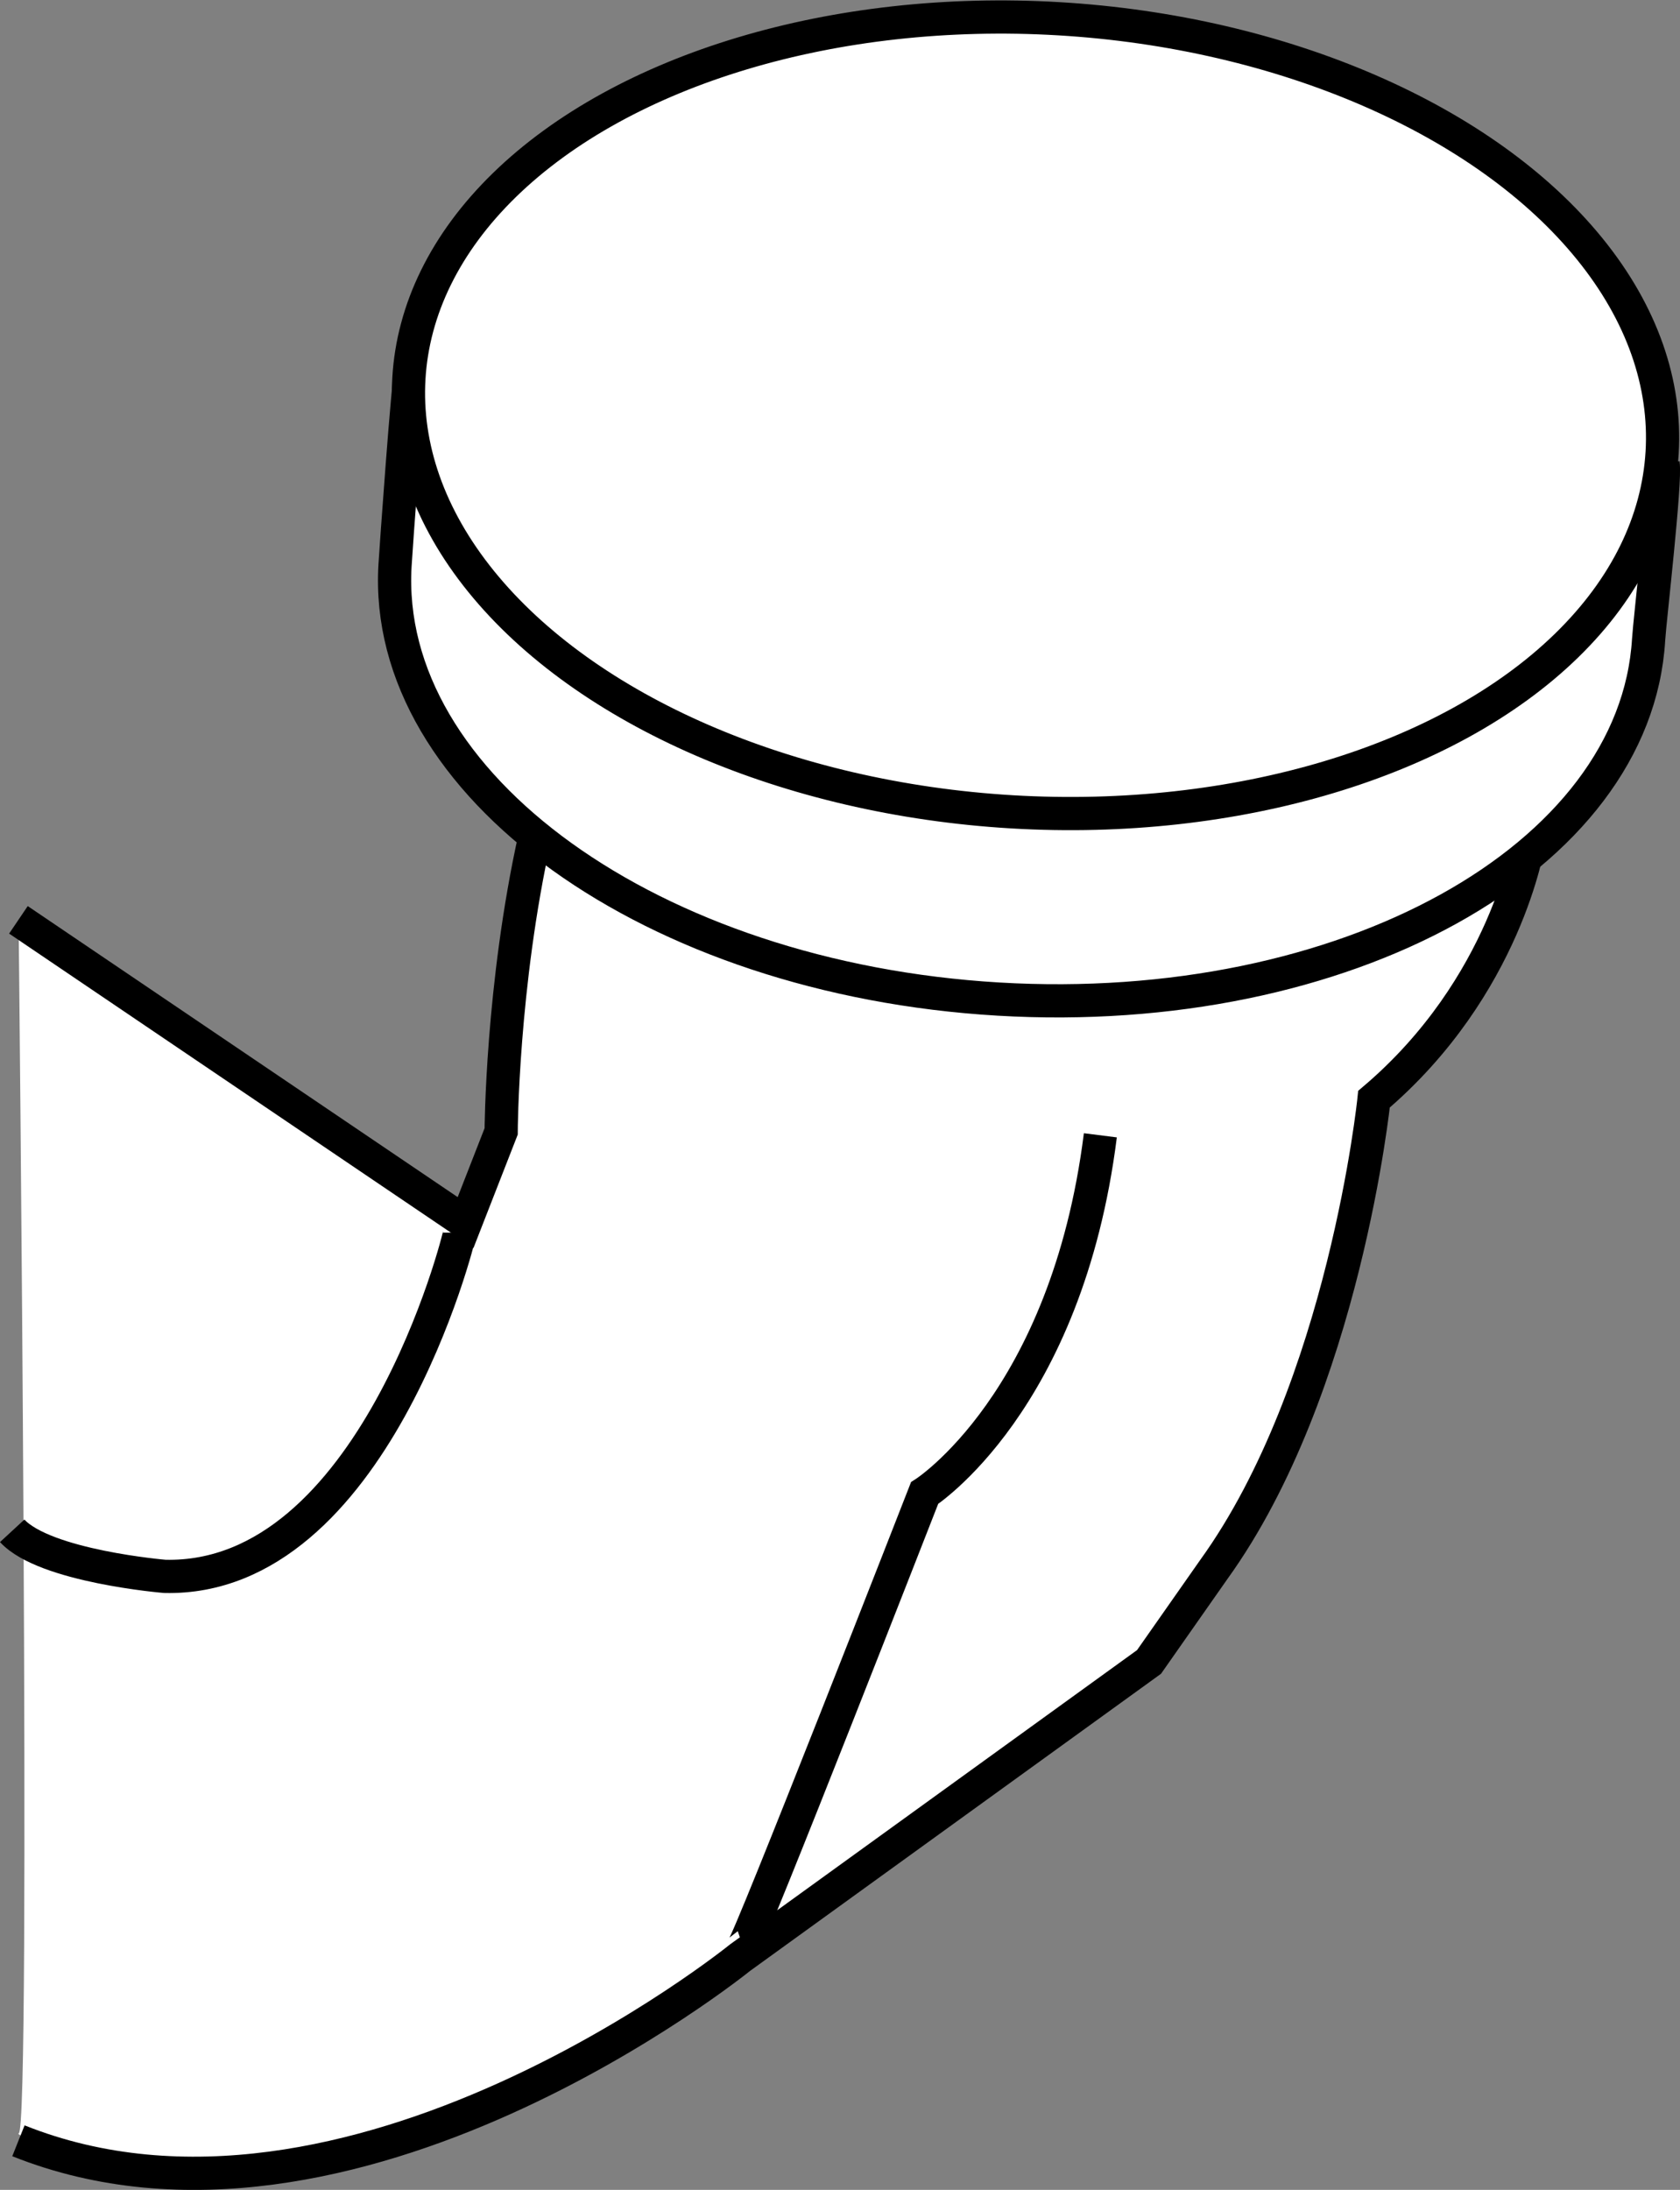
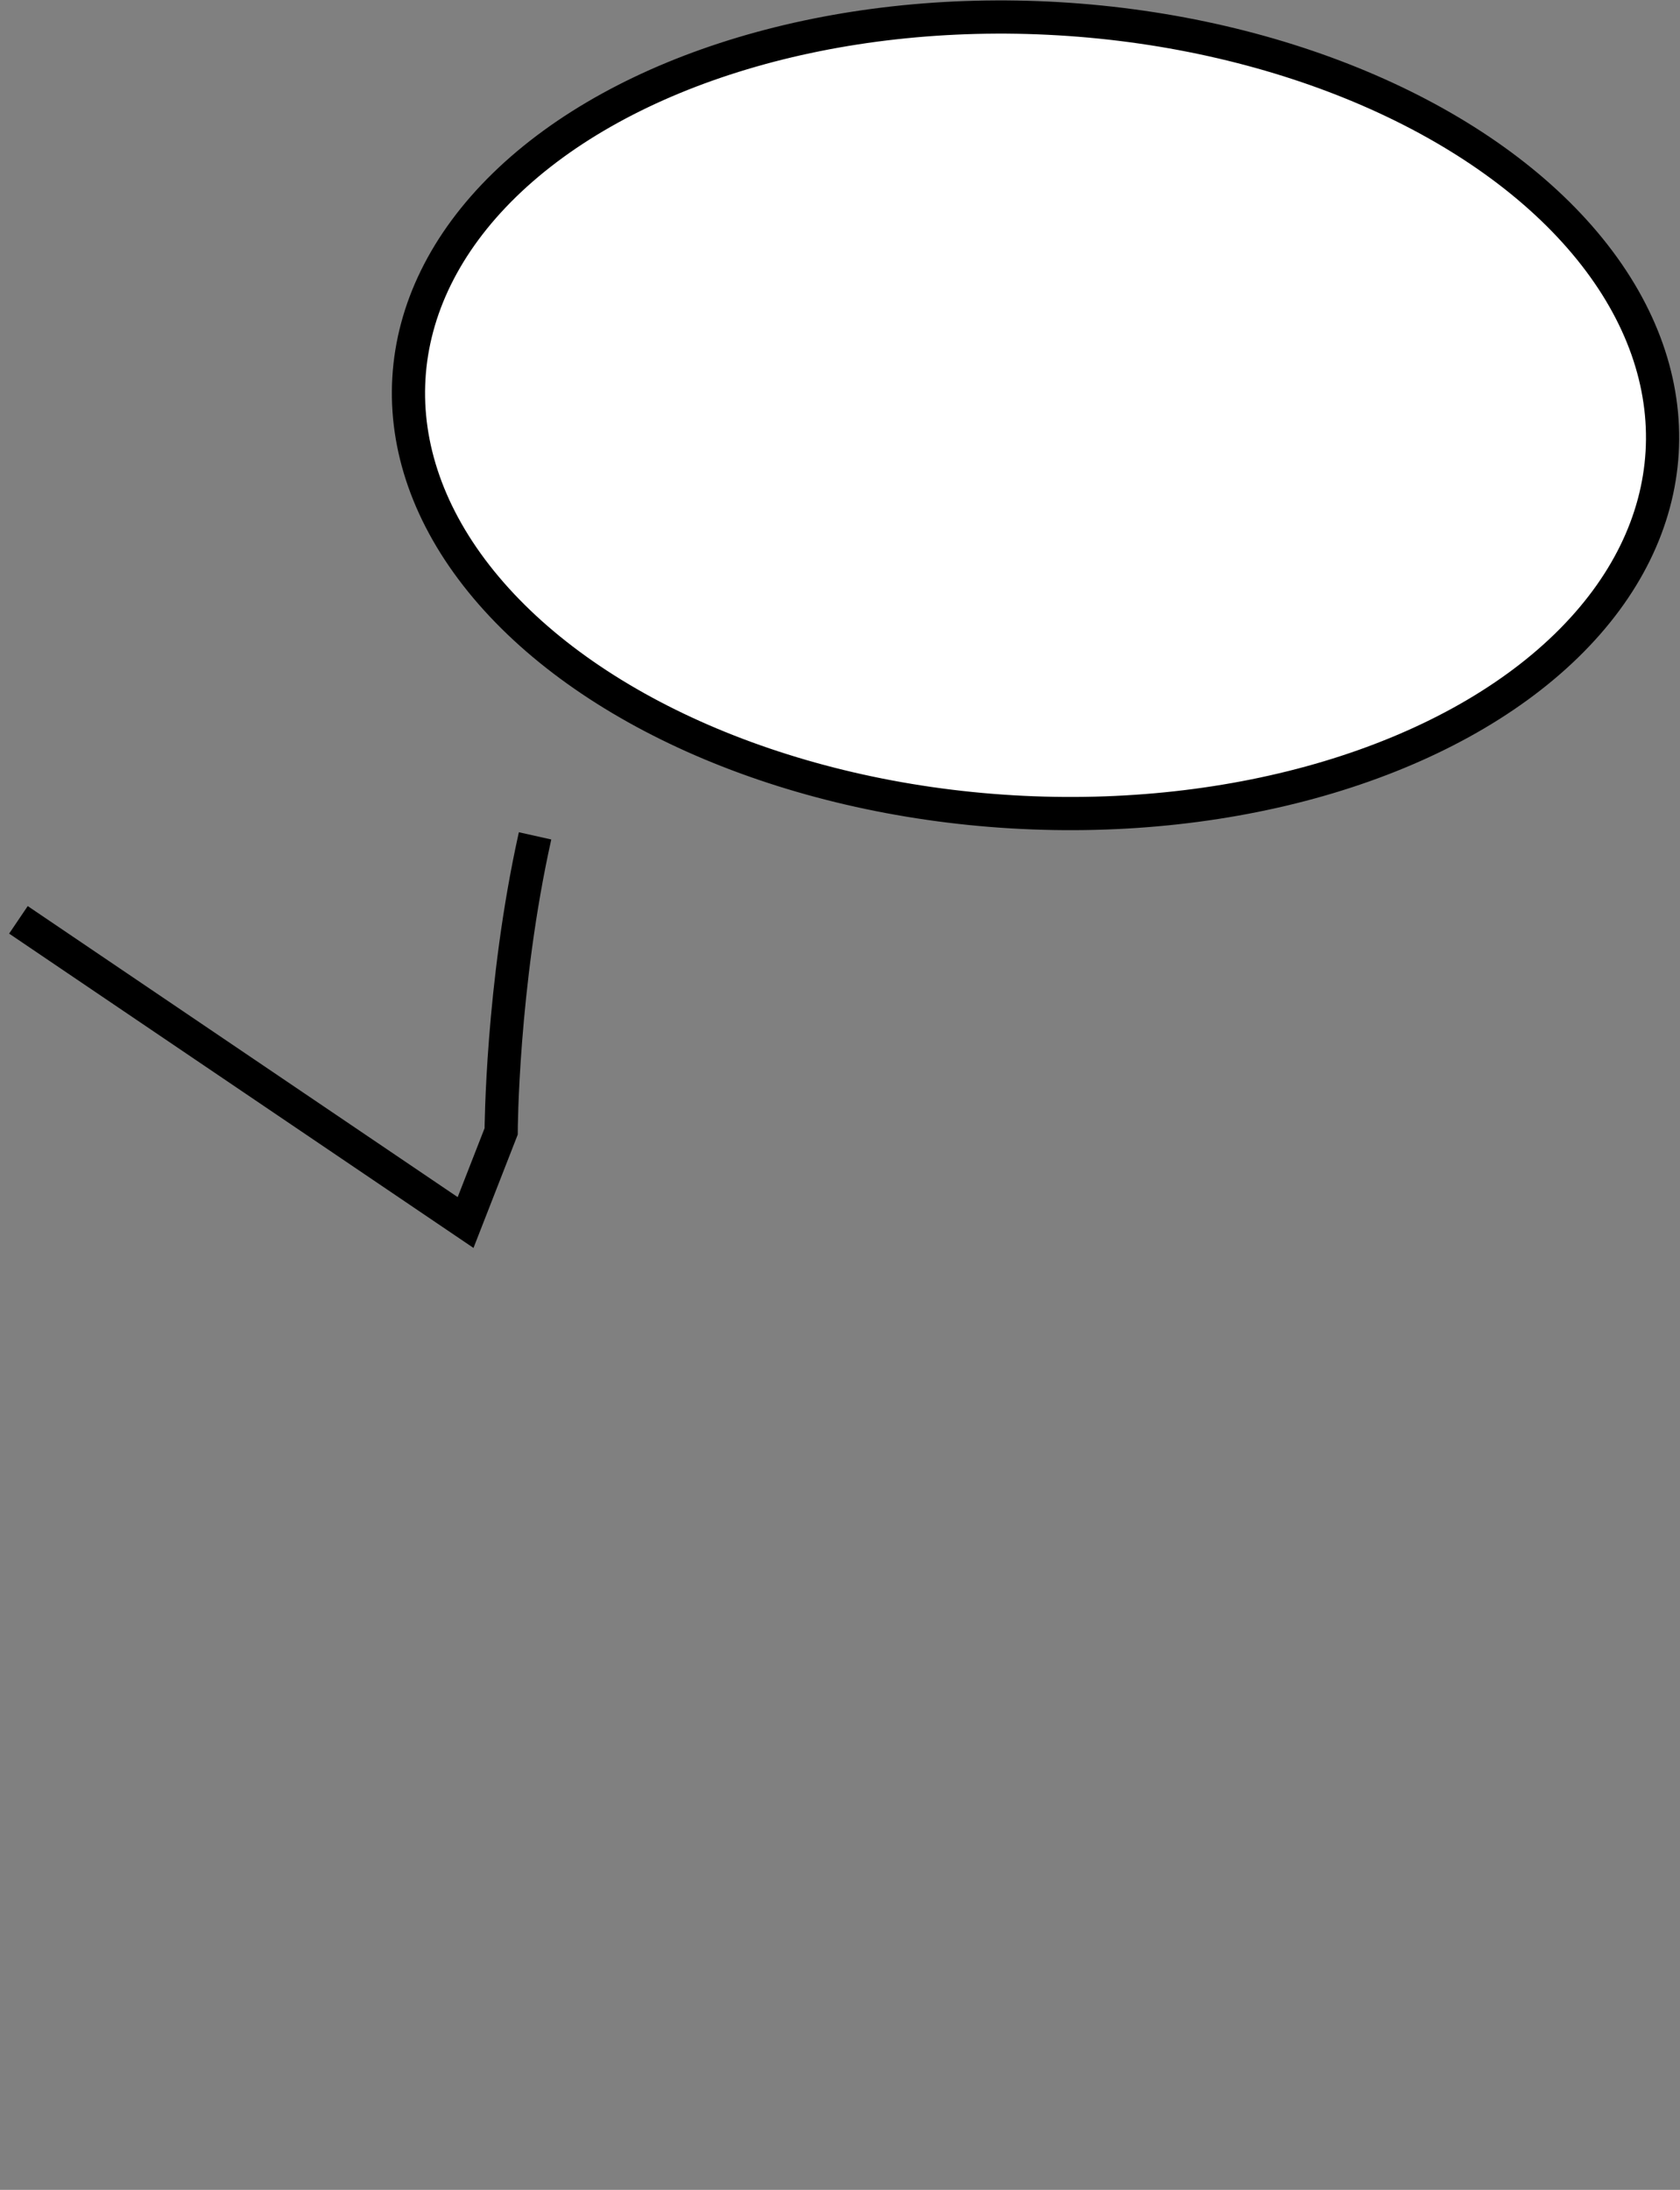
<svg xmlns="http://www.w3.org/2000/svg" version="1.1" id="image" x="0px" y="0px" width="40.475px" height="52.728px" viewBox="0 0 40.475 52.728" enable-background="new 0 0 40.475 52.728" xml:space="preserve">
  <rect x="0" y="0" width="40.475" height="52.728" fill="#808080" stroke="none" />
-   <path fill="#FFFFFF" d="M0.45,22.368c0,0,0.312,29,0,29c-0.312,0,7.188,3.75,18.062-4.5l8.562-6.375  c0,0,2.812-3.312,3.5-4.875c0,0,2.188-5.812,2.562-8.812l0.188-0.5c0,0,3.062-2.562,3.438-5.938l-23.875-1.062  c0,0-0.875,5.812-0.812,8.125L11.262,29.243L0.45,22.368z" />
-   <path fill="none" stroke="#000000" stroke-width="0.8" stroke-miterlimit="10" d="M36.828,20.281c0,0-0.533,3.475-3.725,6.185  c0,0-0.712,6.959-3.858,11.322l-1.562,2.228l-9.853,7.12c0,0-9.393,7.602-17.386,4.41" />
  <path fill="none" stroke="#000000" stroke-width="0.8" stroke-miterlimit="10" d="M0.444,22.148l10.773,7.288l0.857-2.194  c0,0,0.013-3.51,0.817-7.116" />
-   <path fill="none" stroke="#000000" stroke-width="0.8" stroke-miterlimit="10" d="M11.075,29.68  c0,0.115-2.083,8.392-7.104,8.276c0,0-2.886-0.24-3.677-1.097" />
-   <path fill="none" stroke="#000000" stroke-width="0.8" stroke-miterlimit="10" d="M17.903,46.881  c0.119-0.04,4.372-10.93,4.372-10.93s3.423-2.178,4.235-8.615" />
-   <path fill="#FFFFFF" stroke="#000000" stroke-width="0.8" stroke-miterlimit="10" d="M9.913,8.807  c-0.086,0.355-0.374,4.438-0.396,4.807c-0.311,5.275,6.197,9.95,14.537,10.442s15.353-3.384,15.665-8.659  c0.026-0.447,0.418-3.795,0.349-4.231" />
  <ellipse transform="matrix(0.059 -0.998 0.998 0.059 13.503 34.31)" fill="#FFFFFF" stroke="#000000" stroke-width="0.8" stroke-miterlimit="10" cx="24.95" cy="9.993" rx="9.567" ry="15.127" />
</svg>